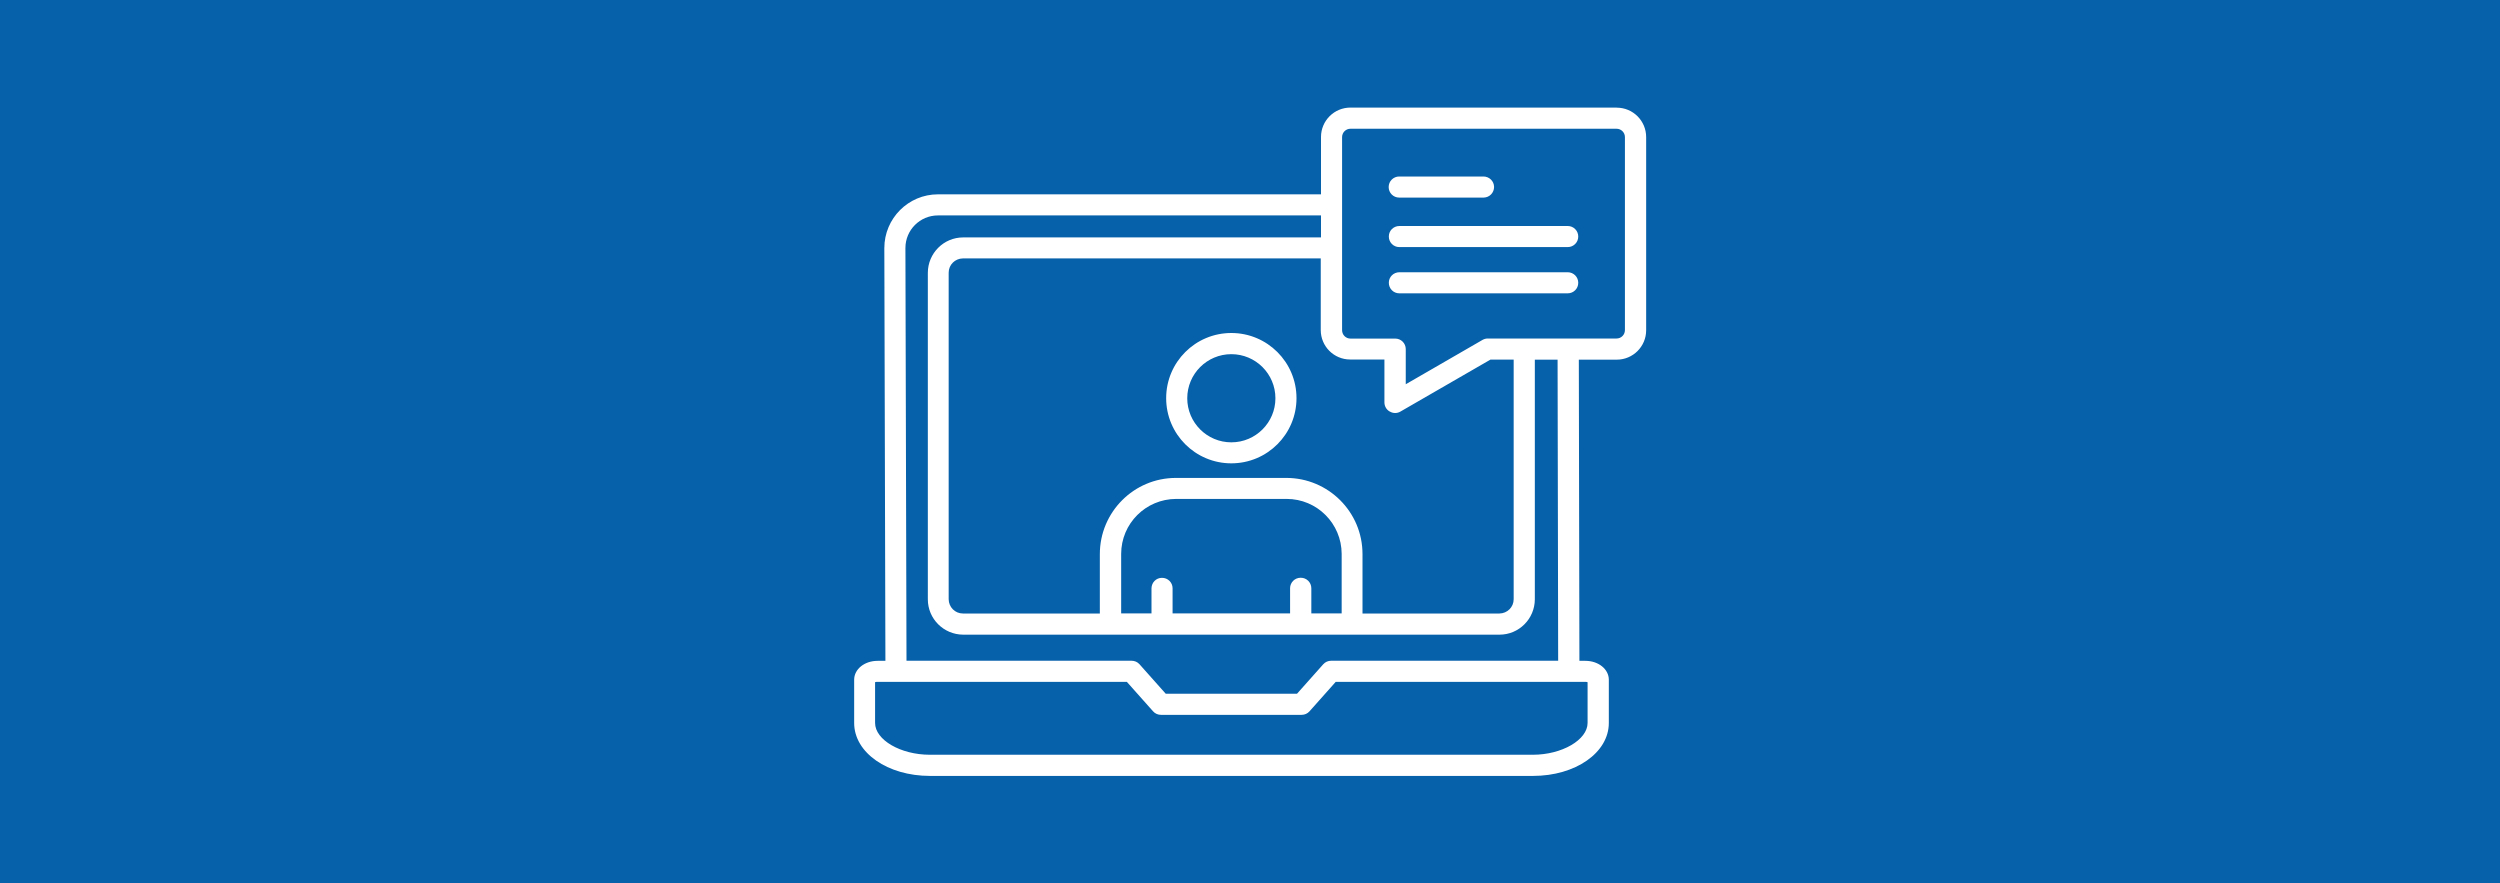
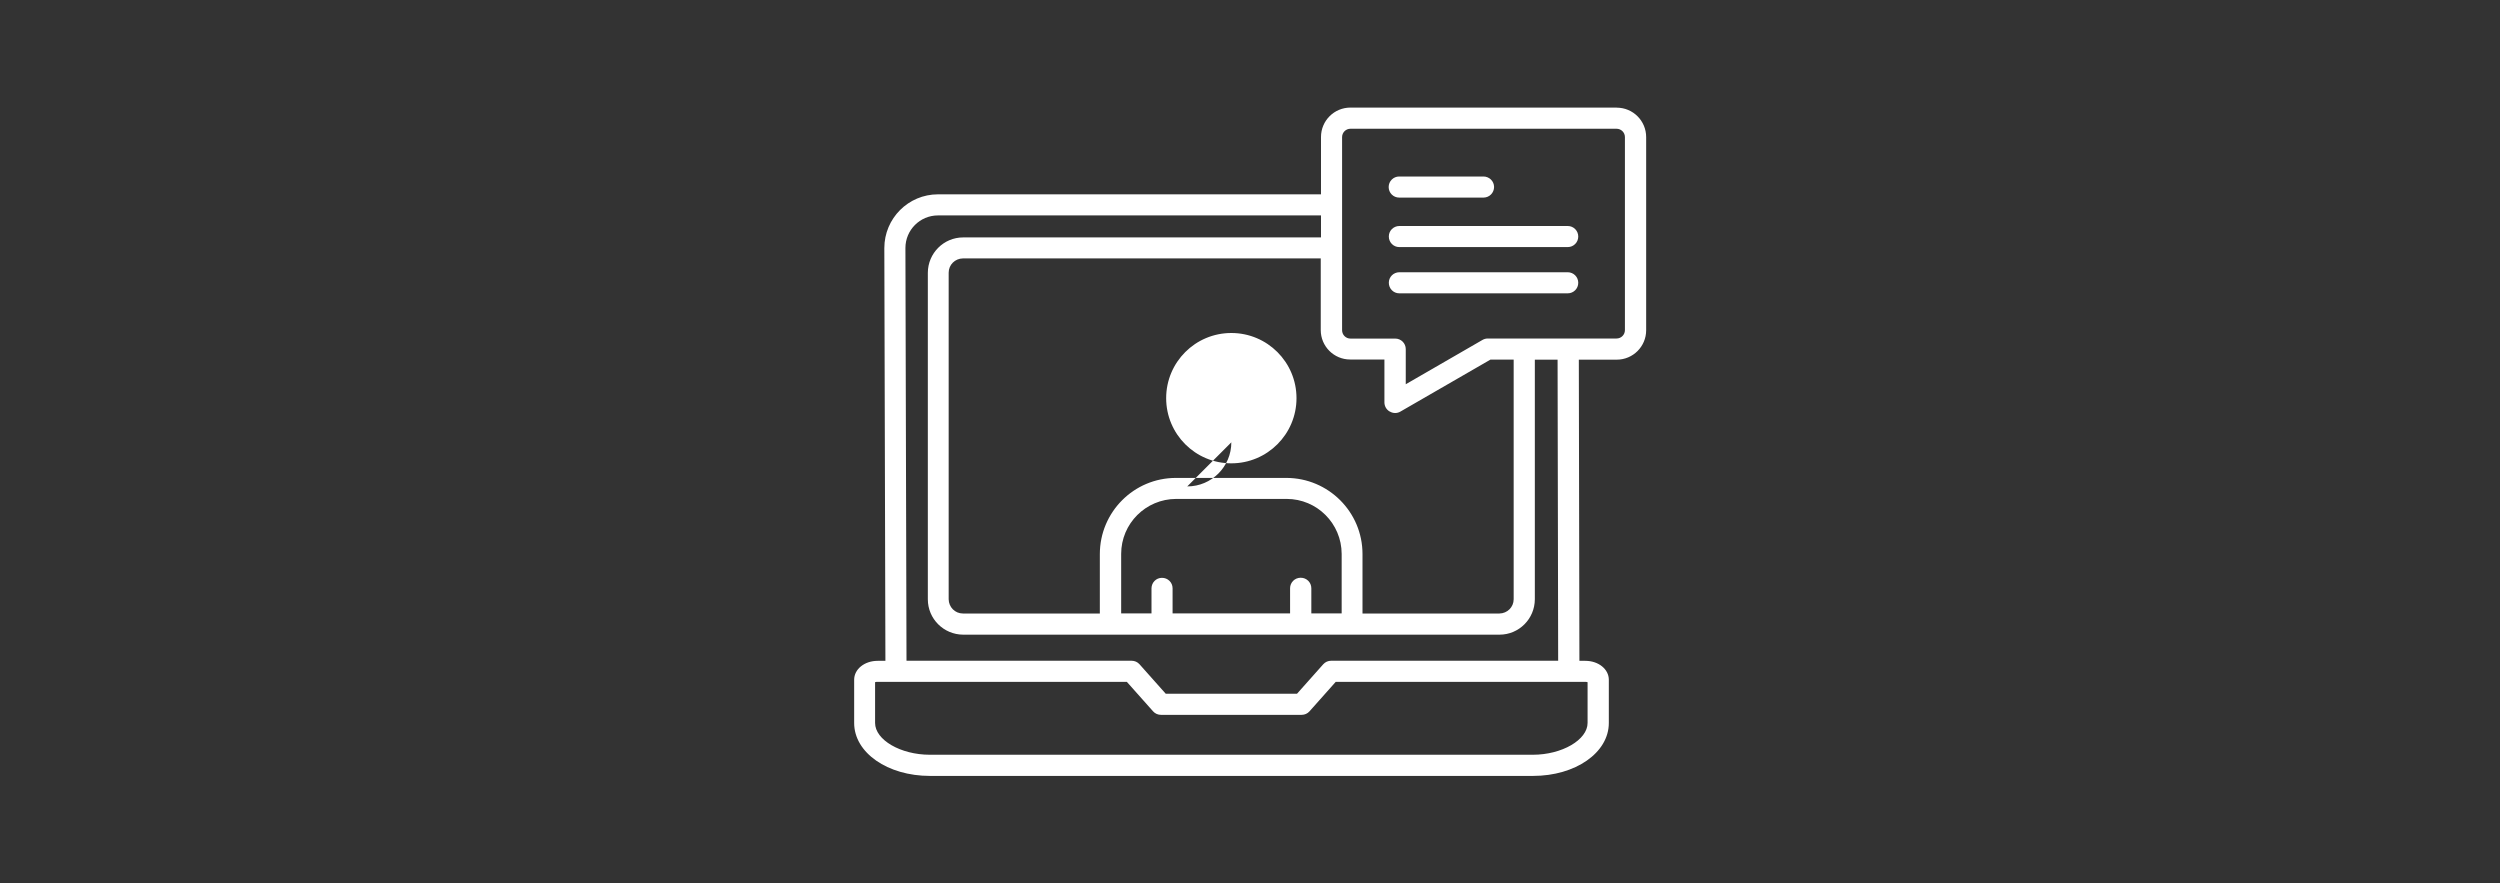
<svg xmlns="http://www.w3.org/2000/svg" id="Layer_1" viewBox="0 0 300 106">
  <rect x="0" y="0" width="300" height="106" fill="#333333" stroke="none" />
  <defs>
    <style>
      .cls-1 {
        fill: #0660aa;
      }

      .cls-2 {
        fill: #fff;
      }
    </style>
  </defs>
-   <path class="cls-1" d="M6.02-10.77h289.93c10.38,0,18.8,3.29,18.8,7.34v112.94c0,4.05-8.42,7.34-18.8,7.34H6.02c-10.38,0-18.8-3.29-18.8-7.34V-3.43c0-4.05,8.42-7.34,18.8-7.34Z" />
-   <path class="cls-2" d="M147.76,39.96c-4.32,0-7.82,3.5-7.82,7.82s3.5,7.82,7.82,7.82c4.32,0,7.82-3.5,7.82-7.82h0c0-4.32-3.5-7.82-7.82-7.82ZM147.76,53.08c-2.92,0-5.29-2.37-5.29-5.29,0-2.92,2.37-5.29,5.29-5.29,2.92,0,5.29,2.37,5.29,5.29h0c0,2.92-2.37,5.29-5.29,5.29ZM193.99,12.91h-31.94c-1.95,0-3.53,1.58-3.53,3.53v6.88h-45.96c-3.56,0-6.44,2.89-6.44,6.45l.13,49.53h-.93c-1.58,0-2.82,1-2.82,2.27v5.19c0,3.56,4,6.35,9.1,6.35h72.36c5.1,0,9.1-2.79,9.1-6.35v-5.19c0-1.27-1.24-2.27-2.82-2.27h-.71l-.07-36.14h4.55c1.95,0,3.53-1.58,3.53-3.53v-23.18c0-1.95-1.58-3.53-3.53-3.53ZM166.79,49.39c.39.23.87.23,1.26,0l10.81-6.24h2.78v28.76c0,.94-.76,1.7-1.71,1.71h-16.43v-7.14c0-5.04-4.09-9.12-9.13-9.13h-13.26c-5.04,0-9.12,4.09-9.13,9.13v7.14h-16.43c-.94,0-1.7-.76-1.71-1.71v-39.19c0-.94.76-1.7,1.71-1.71h42.94v8.6c0,1.95,1.58,3.53,3.53,3.53h4.11v5.15c0,.45.24.87.63,1.09ZM156.07,69.33c-.7,0-1.26.57-1.26,1.26h0v3.02h-14.1v-3.02c0-.7-.58-1.26-1.28-1.25-.69,0-1.24.56-1.25,1.25v3.02h-3.64v-7.14c0-3.64,2.95-6.59,6.6-6.6h13.26c3.64,0,6.59,2.95,6.6,6.6v7.14h-3.64v-3.02c0-.7-.57-1.26-1.26-1.26h0ZM190.51,81.86v4.89c0,2.03-3.07,3.82-6.57,3.82h-72.36c-3.5,0-6.57-1.78-6.57-3.82v-4.89c.09-.03.19-.04.29-.04h29.92l3.15,3.54c.24.27.58.42.94.42h16.89c.36,0,.7-.15.94-.42l3.15-3.54h29.92c.1,0,.19.01.29.04ZM186.97,79.29h-27.24c-.36,0-.7.15-.94.42l-3.15,3.54h-15.75l-3.15-3.54c-.24-.27-.58-.42-.94-.42h-27.02l-.13-49.53c0-2.16,1.75-3.91,3.91-3.91h45.96v2.64h-42.94c-2.34,0-4.23,1.9-4.24,4.24v39.19c0,2.34,1.9,4.23,4.24,4.24h64.36c2.34,0,4.23-1.9,4.24-4.24v-28.76h2.73l.07,36.14ZM194.99,39.62c0,.55-.45,1-1,1h-15.46c-.22,0-.44.06-.63.17l-9.21,5.32v-4.22c0-.7-.57-1.26-1.26-1.26h-5.38c-.55,0-1-.45-1-1v-23.18c0-.55.45-1,1-1h31.94c.55,0,1,.45,1,1v23.18ZM166.64,22.44c0-.7.57-1.26,1.26-1.26h10.11c.7,0,1.27.55,1.28,1.25,0,.7-.55,1.27-1.25,1.28-.01,0-.02,0-.03,0h-10.11c-.7,0-1.26-.57-1.26-1.26ZM189.39,28.39c0,.7-.57,1.26-1.26,1.26h-20.22c-.7,0-1.26-.58-1.25-1.28,0-.69.56-1.24,1.25-1.25h20.22c.7,0,1.26.57,1.26,1.26ZM189.39,33.94c0,.7-.57,1.26-1.26,1.26h-20.22c-.7,0-1.26-.58-1.25-1.28,0-.69.56-1.24,1.25-1.25h20.22c.7,0,1.26.57,1.26,1.26Z" />
+   <path class="cls-2" d="M147.76,39.96c-4.32,0-7.82,3.5-7.82,7.82s3.5,7.82,7.82,7.82c4.32,0,7.82-3.5,7.82-7.82h0c0-4.32-3.5-7.82-7.82-7.82ZM147.76,53.08h0c0,2.92-2.37,5.29-5.29,5.29ZM193.99,12.91h-31.94c-1.95,0-3.53,1.58-3.53,3.53v6.88h-45.96c-3.56,0-6.44,2.89-6.44,6.45l.13,49.53h-.93c-1.58,0-2.82,1-2.82,2.27v5.19c0,3.56,4,6.35,9.1,6.35h72.36c5.1,0,9.1-2.79,9.1-6.35v-5.19c0-1.27-1.24-2.27-2.82-2.27h-.71l-.07-36.14h4.55c1.95,0,3.53-1.58,3.53-3.53v-23.18c0-1.95-1.58-3.53-3.53-3.53ZM166.79,49.39c.39.23.87.23,1.26,0l10.81-6.24h2.78v28.76c0,.94-.76,1.7-1.71,1.71h-16.43v-7.14c0-5.04-4.09-9.12-9.13-9.13h-13.26c-5.04,0-9.12,4.09-9.13,9.13v7.14h-16.43c-.94,0-1.7-.76-1.71-1.71v-39.19c0-.94.76-1.7,1.71-1.71h42.94v8.6c0,1.95,1.58,3.53,3.53,3.53h4.11v5.15c0,.45.24.87.63,1.09ZM156.07,69.33c-.7,0-1.26.57-1.26,1.26h0v3.02h-14.1v-3.02c0-.7-.58-1.26-1.28-1.25-.69,0-1.24.56-1.25,1.25v3.02h-3.64v-7.14c0-3.64,2.95-6.59,6.6-6.6h13.26c3.64,0,6.59,2.95,6.6,6.6v7.14h-3.64v-3.02c0-.7-.57-1.26-1.26-1.26h0ZM190.51,81.86v4.89c0,2.03-3.07,3.82-6.57,3.82h-72.36c-3.5,0-6.57-1.78-6.57-3.82v-4.89c.09-.03.19-.04.29-.04h29.92l3.15,3.54c.24.27.58.42.94.42h16.89c.36,0,.7-.15.94-.42l3.15-3.54h29.92c.1,0,.19.01.29.04ZM186.97,79.29h-27.24c-.36,0-.7.15-.94.42l-3.15,3.54h-15.75l-3.15-3.54c-.24-.27-.58-.42-.94-.42h-27.02l-.13-49.53c0-2.16,1.75-3.91,3.91-3.91h45.96v2.64h-42.94c-2.34,0-4.23,1.9-4.24,4.24v39.19c0,2.34,1.9,4.23,4.24,4.24h64.36c2.34,0,4.23-1.9,4.24-4.24v-28.76h2.73l.07,36.14ZM194.99,39.62c0,.55-.45,1-1,1h-15.46c-.22,0-.44.06-.63.17l-9.21,5.32v-4.22c0-.7-.57-1.26-1.26-1.26h-5.38c-.55,0-1-.45-1-1v-23.18c0-.55.45-1,1-1h31.94c.55,0,1,.45,1,1v23.18ZM166.64,22.44c0-.7.57-1.26,1.26-1.26h10.11c.7,0,1.27.55,1.28,1.25,0,.7-.55,1.27-1.25,1.28-.01,0-.02,0-.03,0h-10.11c-.7,0-1.26-.57-1.26-1.26ZM189.39,28.39c0,.7-.57,1.26-1.26,1.26h-20.22c-.7,0-1.26-.58-1.25-1.28,0-.69.56-1.24,1.25-1.25h20.22c.7,0,1.26.57,1.26,1.26ZM189.39,33.94c0,.7-.57,1.26-1.26,1.26h-20.22c-.7,0-1.26-.58-1.25-1.28,0-.69.56-1.24,1.25-1.25h20.22c.7,0,1.26.57,1.26,1.26Z" />
</svg>